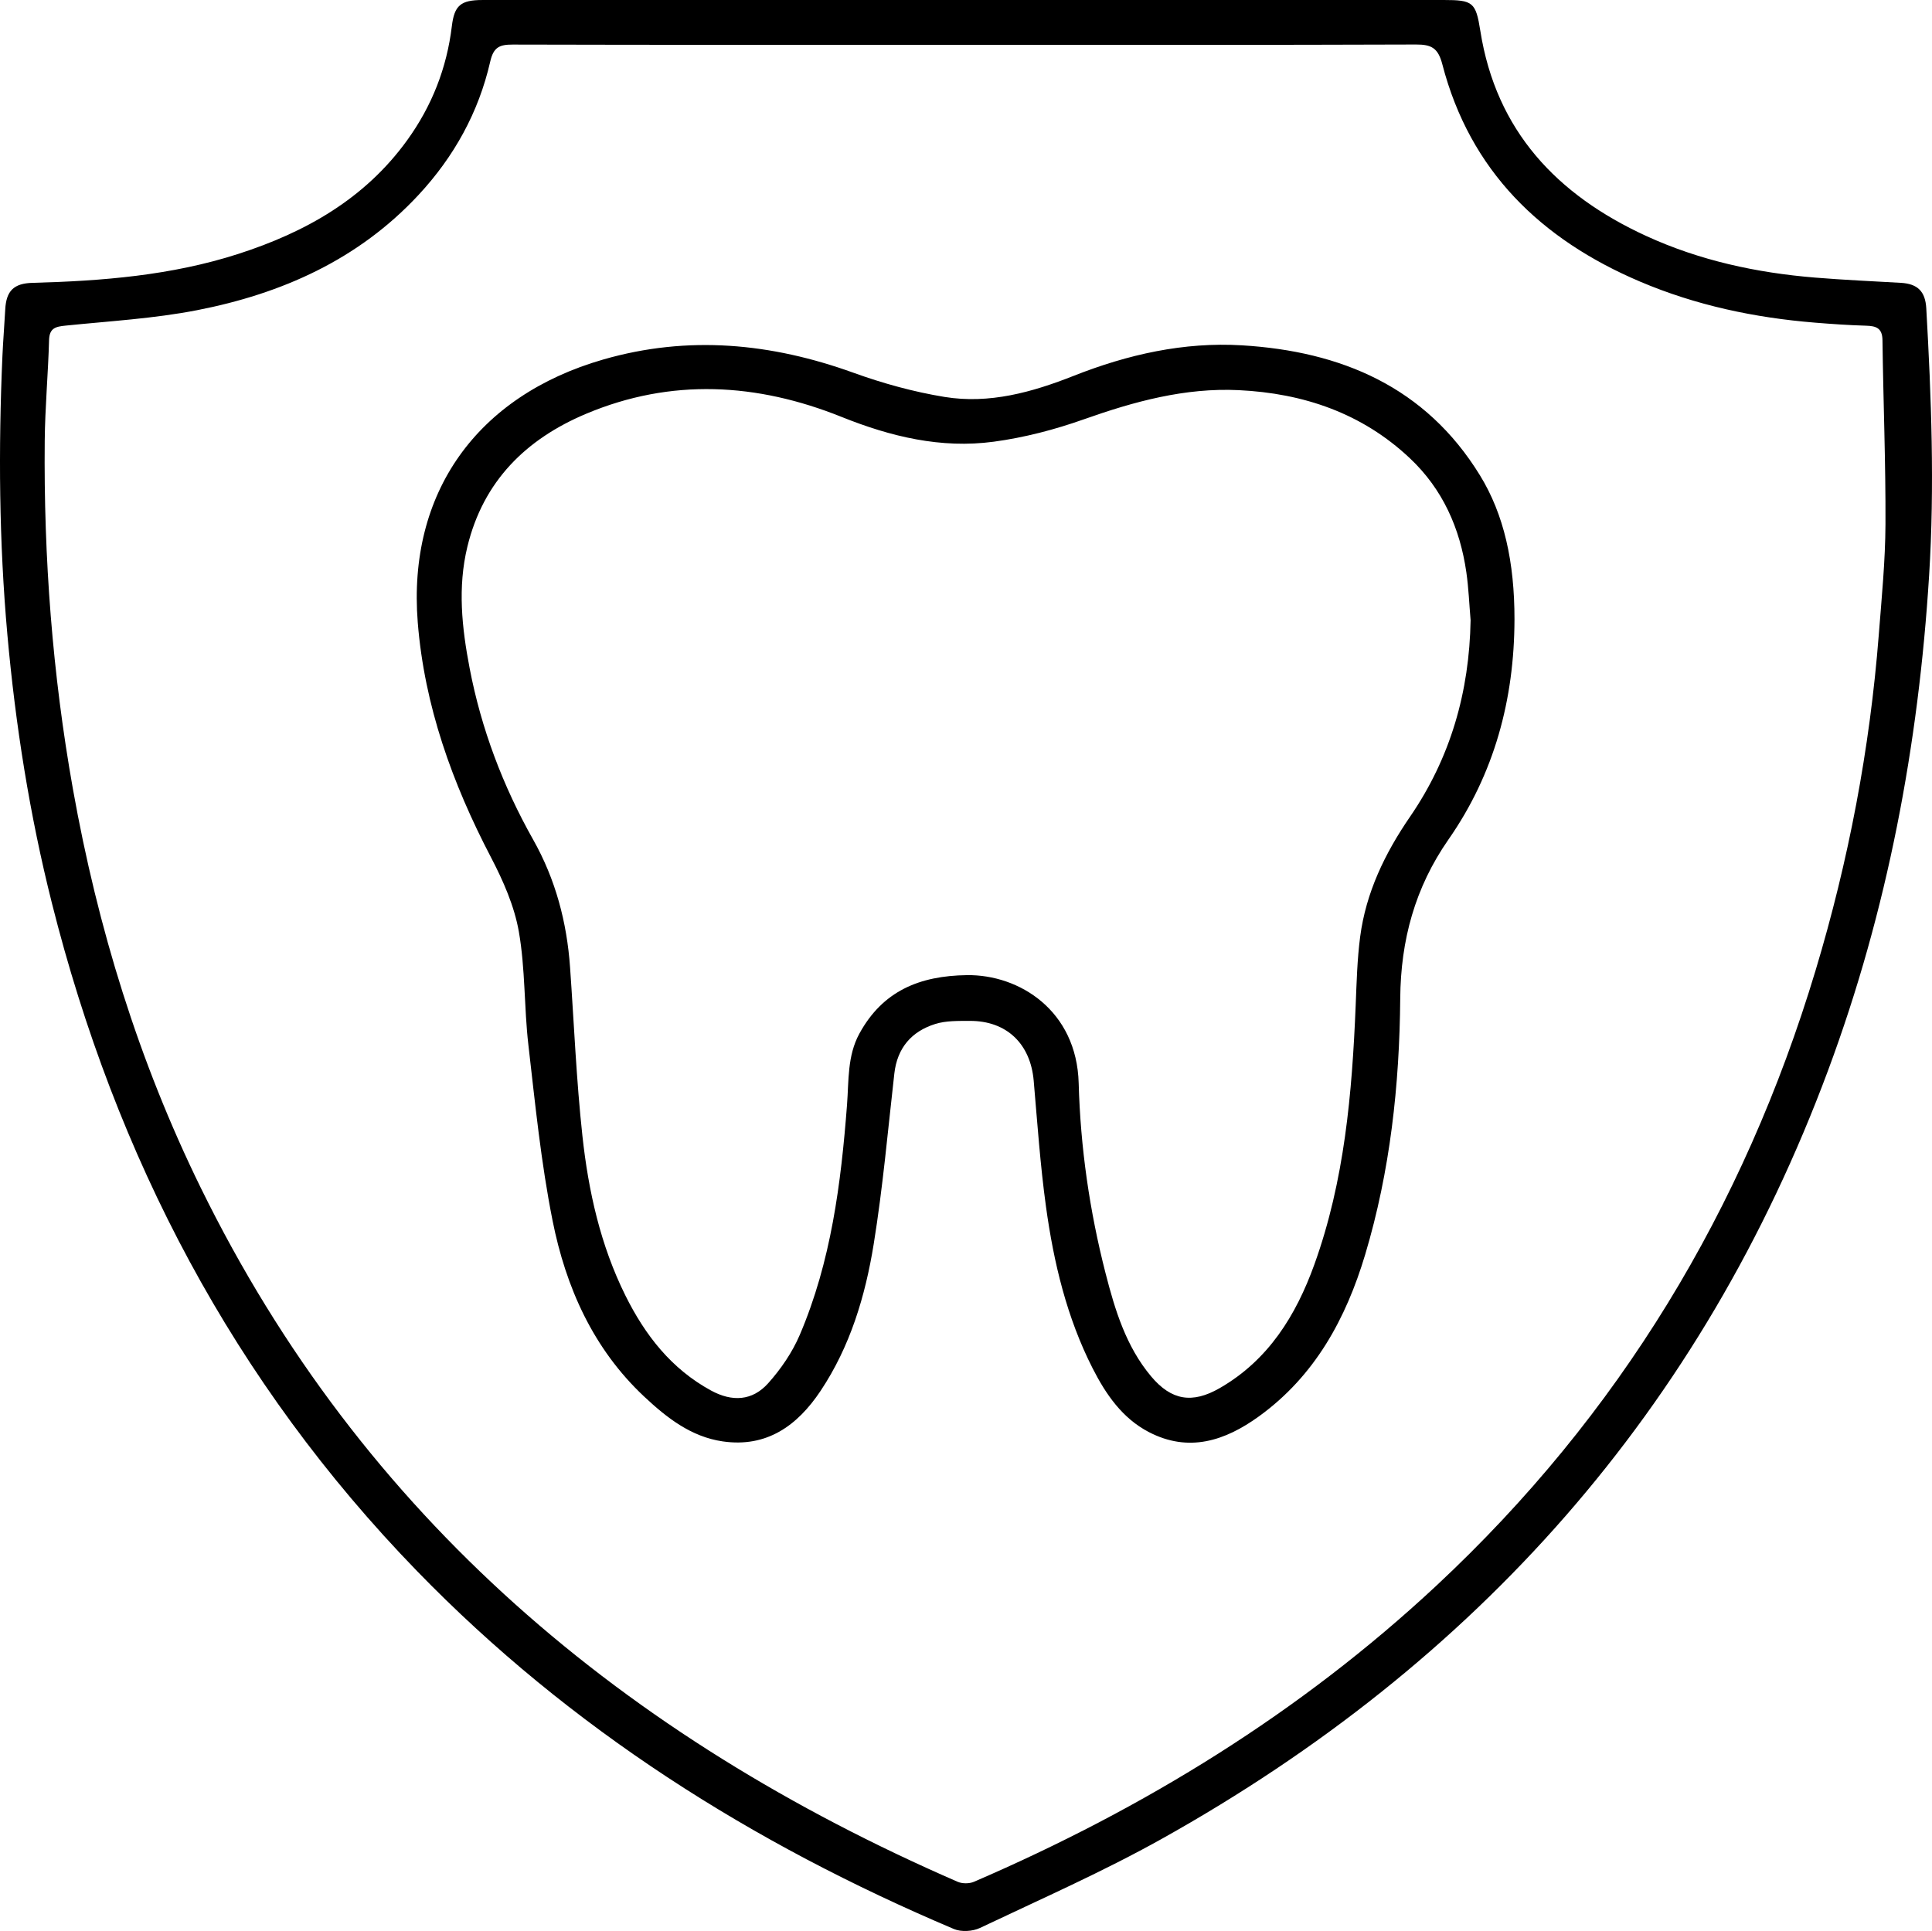
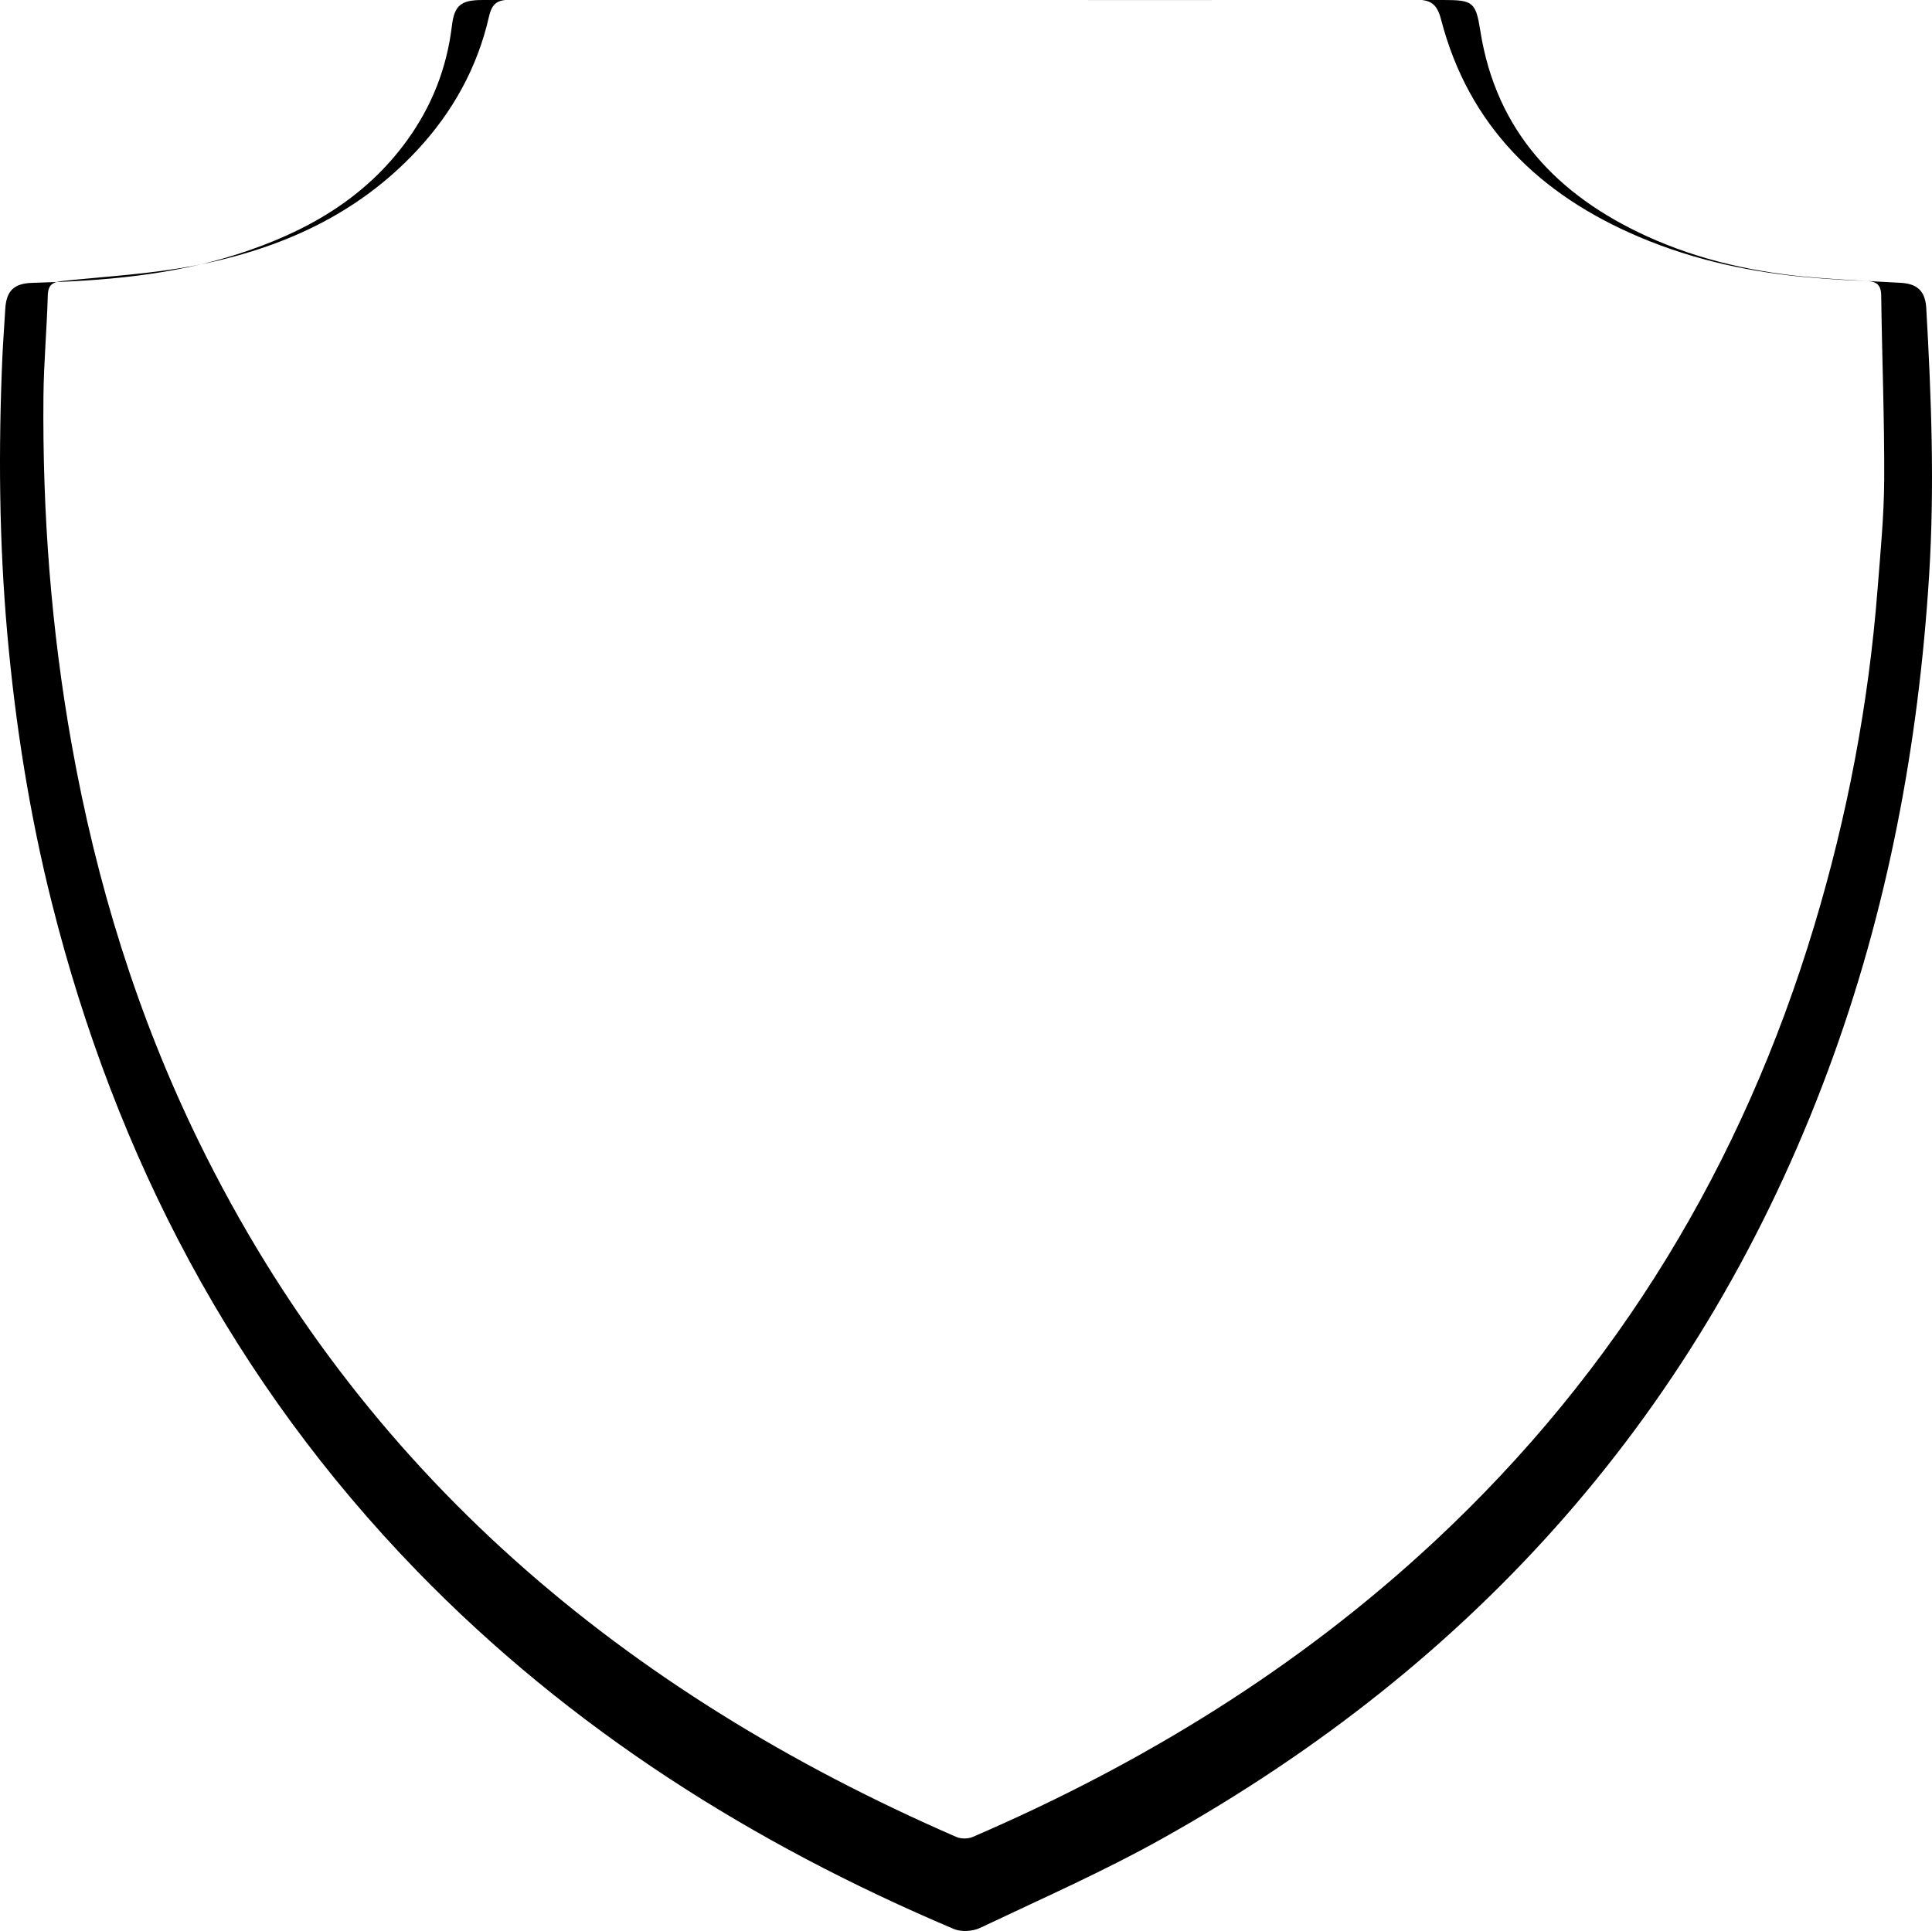
<svg xmlns="http://www.w3.org/2000/svg" id="Layer_2" viewBox="0 0 660.982 660.716">
  <g id="Layer_1-2">
    <g>
-       <path d="M330.486,0c54.491,0,108.982,0,163.474,0,9.972,0,10.951,.765,12.494,10.553,5.407,34.301,26.292,56.186,56.695,70.161,18.297,8.41,37.77,12.621,57.784,14.264,9.781,.803,19.593,1.239,29.393,1.799,5.716,.327,8.369,2.905,8.699,8.708,1.728,30.441,2.877,60.9,.973,91.368-3.627,58.037-14.229,114.658-34.545,169.322-43.158,116.123-120.313,202.844-227.912,262.973-20.151,11.261-41.38,20.608-62.262,30.522-2.512,1.193-6.408,1.433-8.924,.368-68.967-29.202-131.274-68.499-183.697-122.499-62.749-64.638-103.038-141.616-124.922-228.602-7.593-30.181-12.438-60.808-15.215-91.821C-.322,185.362-.57,153.608,.83,121.804c.234-5.318,.682-10.626,.964-15.943,.335-6.313,2.902-8.91,9.341-9.081,23.833-.635,47.502-2.522,70.369-9.891,22.978-7.405,43.297-18.826,57.798-38.904,8.463-11.718,13.56-24.711,15.288-39.042C155.439,1.898,157.595,.006,165.013,.005,220.17-.003,275.328,0,330.486,0Zm.437,15.338c-51.831,0-103.661,.049-155.491-.086-4.495-.012-6.582,.852-7.715,5.819-3.964,17.373-12.383,32.56-24.537,45.638-20.571,22.135-46.791,33.782-75.763,39.429-14.779,2.88-29.962,3.739-44.987,5.276-3.404,.348-5.532,.814-5.645,4.986-.31,11.48-1.374,22.945-1.482,34.423-.378,40.01,2.626,79.752,9.651,119.193,8.445,47.416,22.476,93.029,43.681,136.3,55.341,112.924,145.376,188.144,258.996,237.563,1.585,.689,3.991,.687,5.58,.002,58.275-25.127,111.681-57.919,158.227-101.34,62.483-58.288,105.137-128.847,129.715-210.508,11.291-37.515,18.574-75.801,21.623-114.866,.984-12.603,2.233-25.229,2.289-37.85,.093-20.967-.756-41.937-1.026-62.907-.054-4.173-2.171-4.868-5.628-4.968-5.817-.168-11.632-.568-17.434-1.04-20.676-1.681-40.793-5.922-59.922-14.067-33.855-14.416-58.119-37.832-67.596-74.318-1.464-5.635-3.748-6.805-9.043-6.786-51.163,.184-102.327,.11-153.491,.11Z" />
-       <path d="M518.139,211.966c-.062,27.316-6.875,52.741-22.56,75.247-11.493,16.49-16.362,34.487-16.527,54.402-.246,29.68-3.44,59.097-11.99,87.642-6.573,21.945-17.182,41.492-36.299,55.335-11.641,8.43-24.067,12.515-37.734,5.401-9.039-4.705-14.673-12.881-19.198-21.771-8.859-17.403-13.323-36.155-15.969-55.301-1.977-14.304-2.957-28.75-4.21-43.148-1.1-12.639-9.284-20.514-21.864-20.458-3.956,.017-8.127-.101-11.819,1.056-8.107,2.54-13,8.179-13.997,16.962-2.211,19.468-3.932,39.023-7.057,58.347-2.873,17.762-8.034,35.038-18.208,50.275-7.922,11.865-18.394,19.428-33.467,17.238-10.84-1.575-19.191-8.143-26.889-15.368-17.434-16.363-26.752-37.355-31.303-60.166-3.954-19.813-5.956-40.039-8.279-60.145-1.485-12.859-1.032-25.999-3.254-38.697-1.539-8.795-5.364-17.465-9.544-25.472-13.229-25.339-22.773-51.816-25.048-80.386-3.527-44.279,20.228-77.488,63.466-89.95,29.064-8.377,57.443-5.629,85.615,4.539,10.075,3.636,20.582,6.546,31.139,8.267,15.335,2.499,29.997-1.605,44.245-7.238,18.453-7.296,37.639-11.615,57.473-10.421,33.928,2.041,62.843,14.169,81.461,44.477,8.241,13.415,11.842,29.662,11.818,49.333Zm-15.015,.247c-.466-5.461-.67-10.961-1.449-16.377-2.172-15.086-8.081-28.443-19.319-39.037-16.409-15.468-36.463-22.234-58.525-23.301-18.389-.89-35.805,3.878-53.049,9.988-9.939,3.522-20.37,6.247-30.805,7.649-18.03,2.422-35.237-1.727-52.078-8.493-28.883-11.604-58.246-13.329-87.412-1.045-20.546,8.654-35.154,23.044-40.587,45.472-3.378,13.946-1.872,27.773,.769,41.553,3.977,20.749,11.371,40.288,21.737,58.672,7.669,13.6,11.533,28.232,12.626,43.696,1.359,19.233,2.144,38.529,4.227,57.684,2.052,18.867,6.161,37.389,14.709,54.605,6.73,13.555,15.701,25.091,29.27,32.494,7.208,3.932,14.118,3.615,19.571-2.476,4.358-4.869,8.257-10.568,10.814-16.558,10.71-25.086,14.103-51.786,16.162-78.715,.63-8.244,.068-16.741,4.22-24.347,7.956-14.575,20.542-19.813,36.828-20.024,17.849-.231,37.532,12.056,38.209,36.972,.598,22.021,3.728,43.706,9.191,65.016,3.226,12.587,7.017,25.087,15.598,35.311,6.938,8.266,14.1,9.386,23.437,4.022,16.678-9.581,26.118-24.888,32.399-42.304,10.328-28.64,12.916-58.597,14.144-88.74,.318-7.809,.516-15.663,1.529-23.396,1.986-15.156,8.464-28.551,17.06-41.073,13.881-20.221,20.304-42.772,20.725-67.247Z" />
+       <path d="M330.486,0c54.491,0,108.982,0,163.474,0,9.972,0,10.951,.765,12.494,10.553,5.407,34.301,26.292,56.186,56.695,70.161,18.297,8.41,37.77,12.621,57.784,14.264,9.781,.803,19.593,1.239,29.393,1.799,5.716,.327,8.369,2.905,8.699,8.708,1.728,30.441,2.877,60.9,.973,91.368-3.627,58.037-14.229,114.658-34.545,169.322-43.158,116.123-120.313,202.844-227.912,262.973-20.151,11.261-41.38,20.608-62.262,30.522-2.512,1.193-6.408,1.433-8.924,.368-68.967-29.202-131.274-68.499-183.697-122.499-62.749-64.638-103.038-141.616-124.922-228.602-7.593-30.181-12.438-60.808-15.215-91.821C-.322,185.362-.57,153.608,.83,121.804c.234-5.318,.682-10.626,.964-15.943,.335-6.313,2.902-8.91,9.341-9.081,23.833-.635,47.502-2.522,70.369-9.891,22.978-7.405,43.297-18.826,57.798-38.904,8.463-11.718,13.56-24.711,15.288-39.042C155.439,1.898,157.595,.006,165.013,.005,220.17-.003,275.328,0,330.486,0Zc-51.831,0-103.661,.049-155.491-.086-4.495-.012-6.582,.852-7.715,5.819-3.964,17.373-12.383,32.56-24.537,45.638-20.571,22.135-46.791,33.782-75.763,39.429-14.779,2.88-29.962,3.739-44.987,5.276-3.404,.348-5.532,.814-5.645,4.986-.31,11.48-1.374,22.945-1.482,34.423-.378,40.01,2.626,79.752,9.651,119.193,8.445,47.416,22.476,93.029,43.681,136.3,55.341,112.924,145.376,188.144,258.996,237.563,1.585,.689,3.991,.687,5.58,.002,58.275-25.127,111.681-57.919,158.227-101.34,62.483-58.288,105.137-128.847,129.715-210.508,11.291-37.515,18.574-75.801,21.623-114.866,.984-12.603,2.233-25.229,2.289-37.85,.093-20.967-.756-41.937-1.026-62.907-.054-4.173-2.171-4.868-5.628-4.968-5.817-.168-11.632-.568-17.434-1.04-20.676-1.681-40.793-5.922-59.922-14.067-33.855-14.416-58.119-37.832-67.596-74.318-1.464-5.635-3.748-6.805-9.043-6.786-51.163,.184-102.327,.11-153.491,.11Z" />
    </g>
  </g>
</svg>